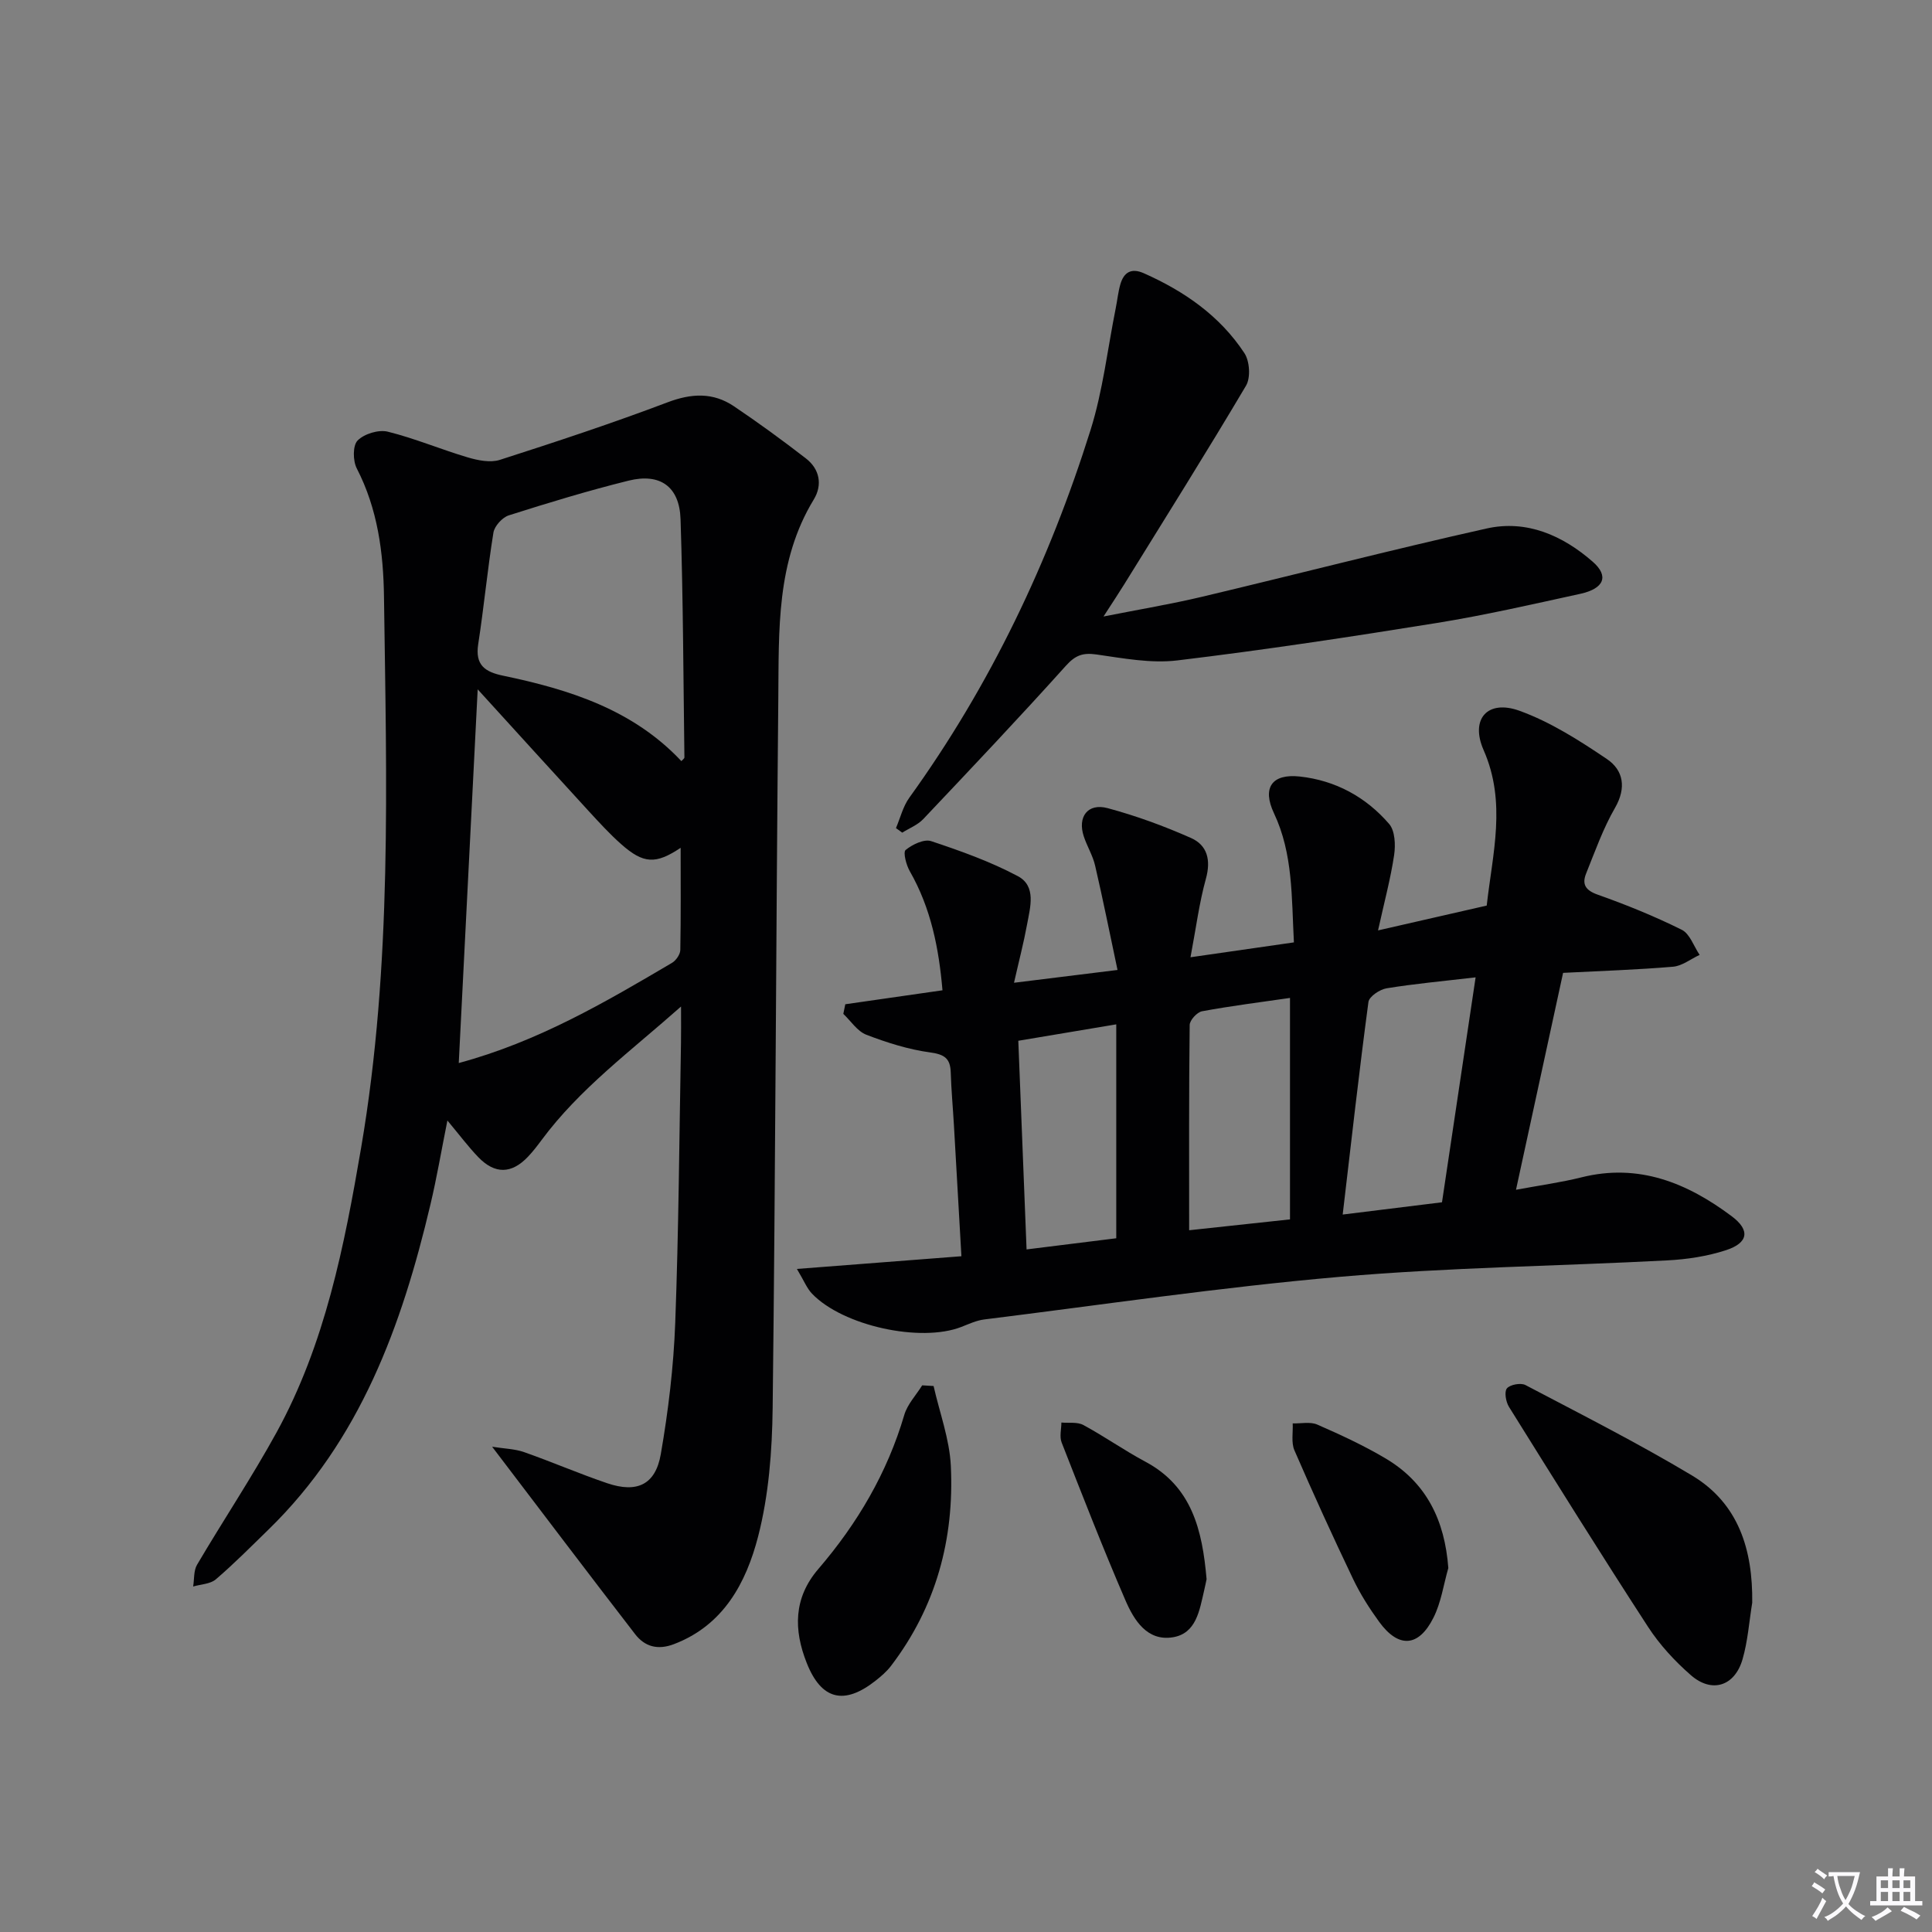
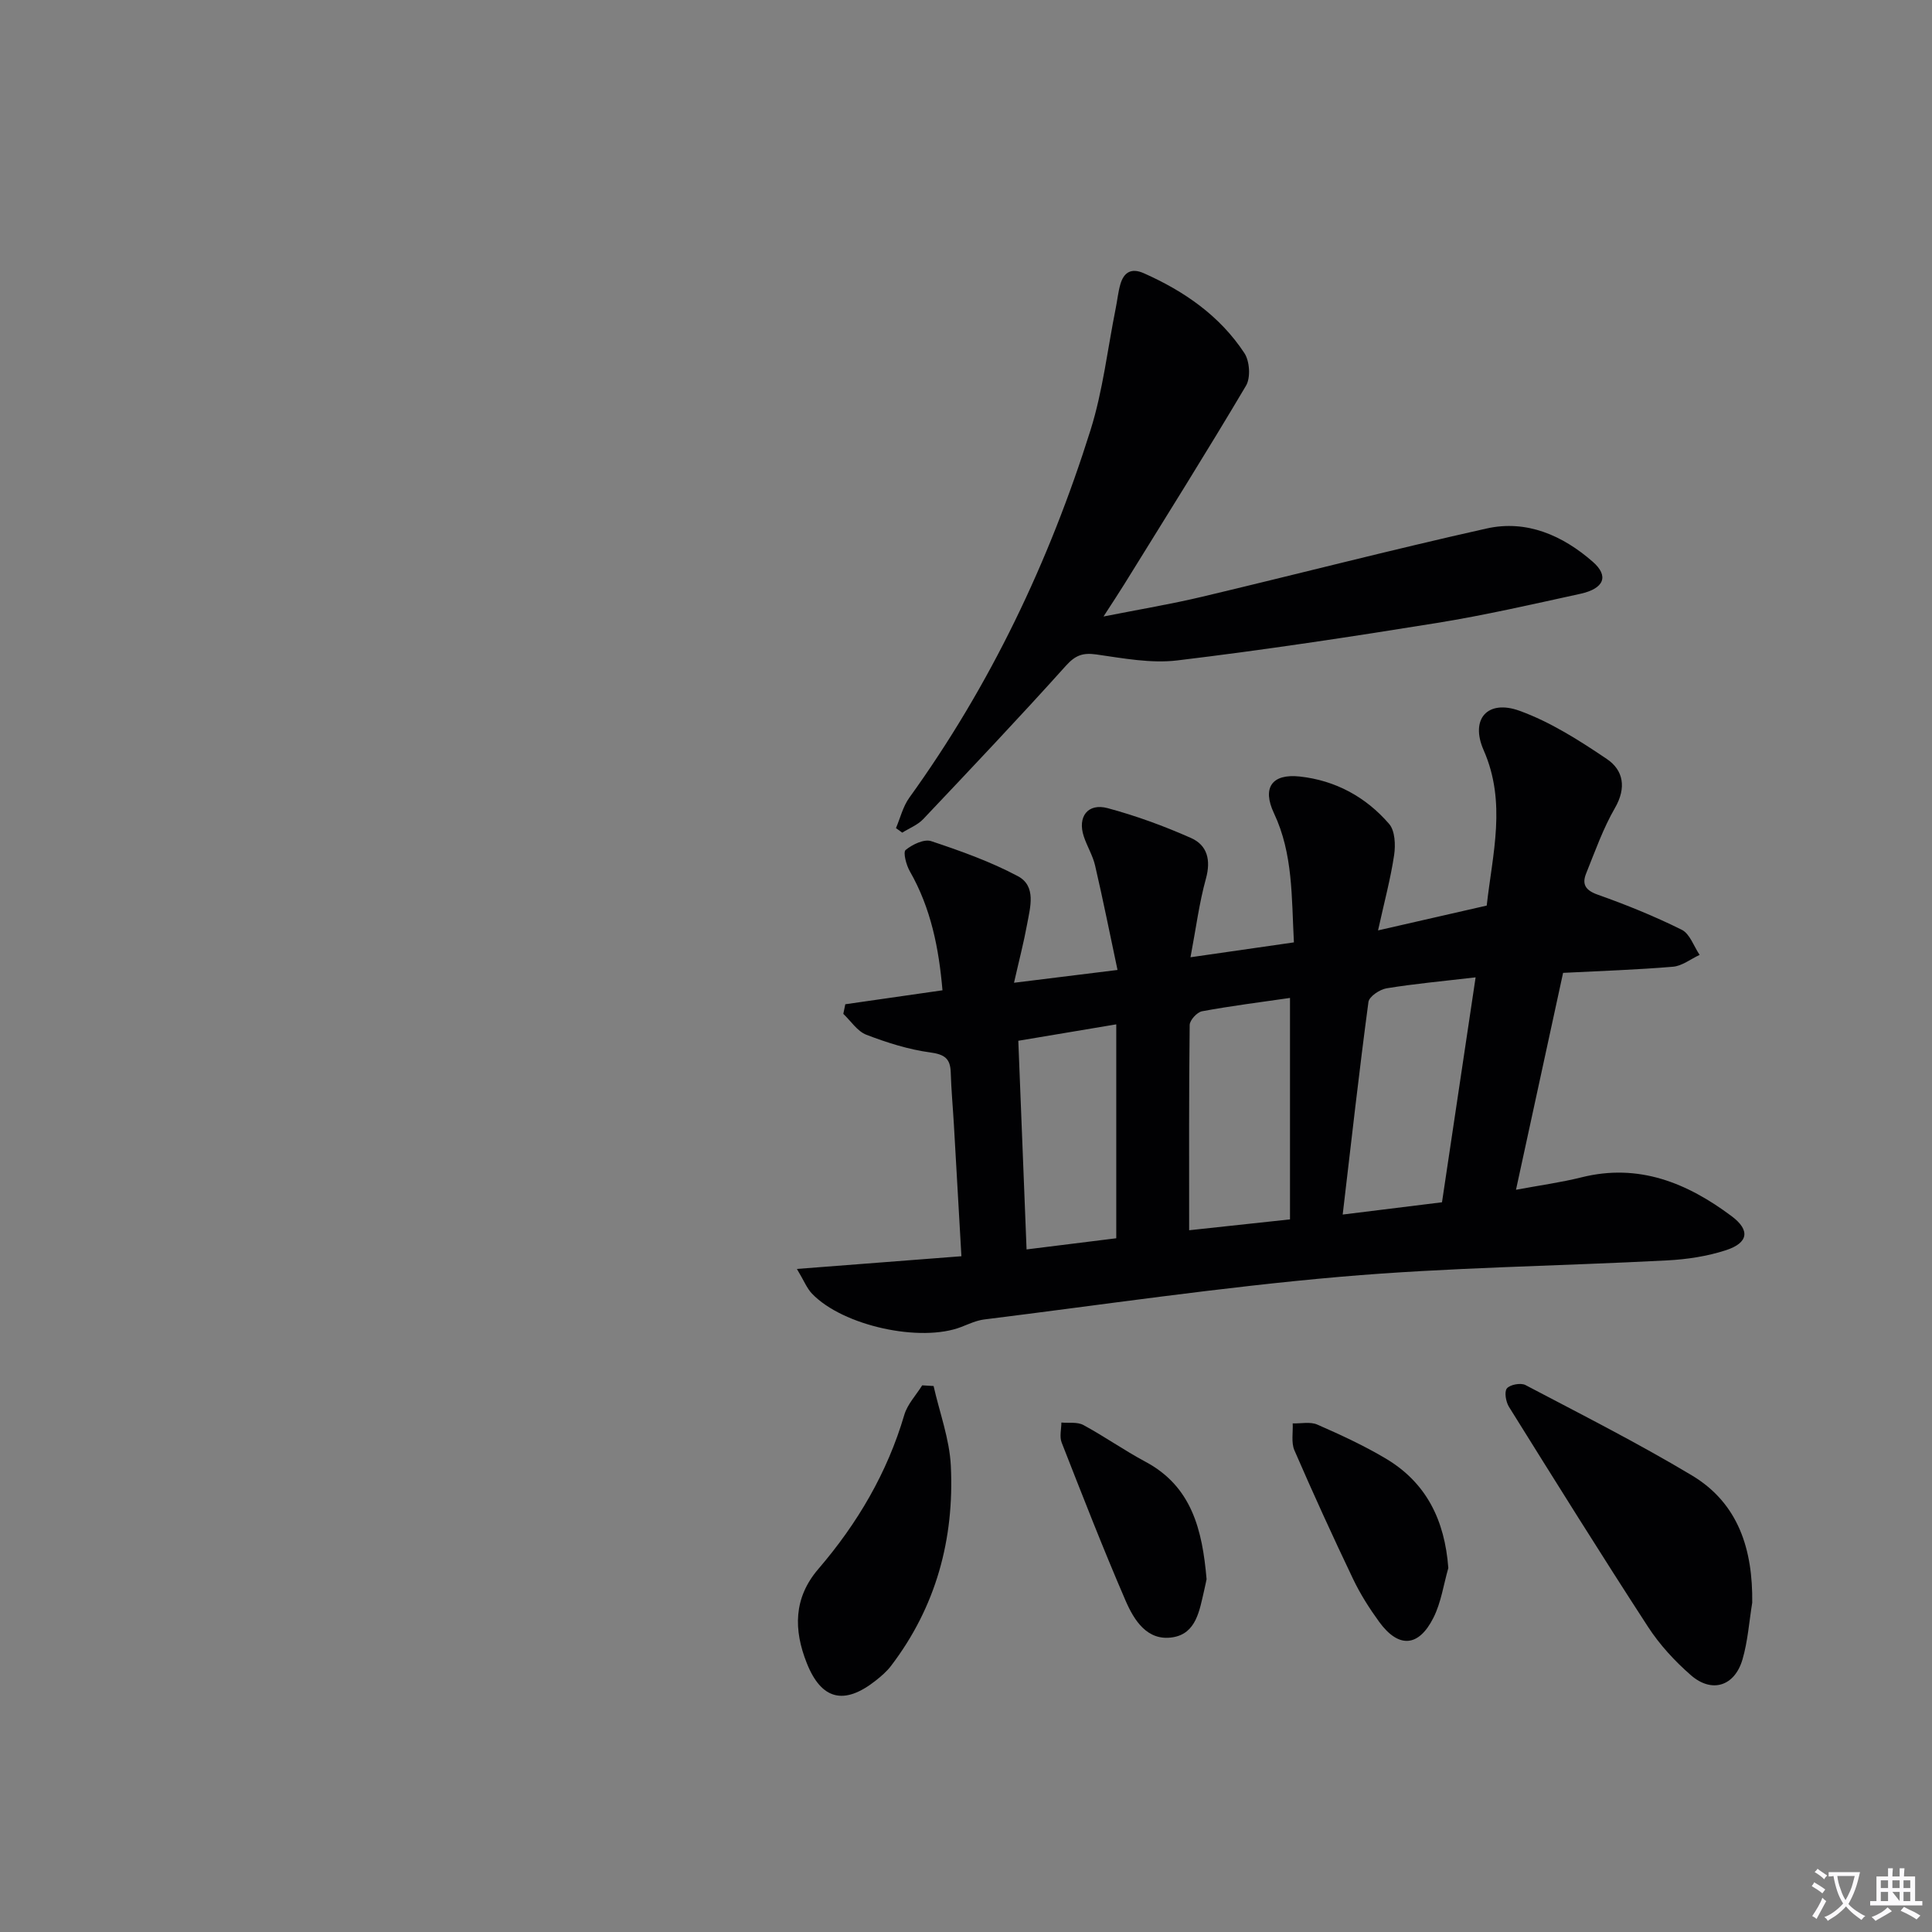
<svg xmlns="http://www.w3.org/2000/svg" enable-background="new 0 0 400 400" viewBox="0 0 400 400">
  <rect x="0" y="0" width="400" height="400" fill="#808080" stroke="none" />
  <path d="m377.9 391.2c-.2.3-.4.5-.6.8-.7-.6-1.4-1-2.2-1.5.2-.3.4-.5.5-.8.6.4 1.4.8 2.3 1.5zm-1.8 6.1c-.2-.2-.5-.4-.9-.6.4-.6.8-1.2 1.2-1.9s.7-1.3.9-1.9c.3.3.5.5.8.7-.7 1.3-1.4 2.6-2 3.7zm2.2-9c-.3.3-.5.5-.6.8-.6-.6-1.3-1.1-2-1.5.3-.3.5-.5.6-.7.6.5 1.3.9 2 1.4zm.3.2v-.9h2 4.5c-.3 1.3-.6 2.5-1 3.6s-.9 2.1-1.4 3c.4.5 1 1 1.6 1.4s1.2.8 1.9 1.1c-.3.2-.5.4-.8.8-.4-.3-1-.7-1.6-1.2s-1.2-1.1-1.6-1.6c-.5.6-1.1 1.1-1.7 1.6s-1.4.9-2.1 1.4c-.1-.3-.3-.5-.7-.8.6-.2 1.2-.5 1.9-1s1.4-1.1 2-1.8c-.5-.8-.9-1.6-1.2-2.5s-.6-2-.8-3.2c-.4.1-.7.1-1 .1zm2.5 2.7c.3 1 .7 1.7 1 2.2.3-.5.6-1.1 1-2s.6-1.9.9-3h-3.2-.4c.1.9.3 1.8.7 2.8z" fill="#fbfafc" />
-   <path d="m396.5 388.5v1.5 3.6h1.5v.9c-.4 0-1 0-1.7 0h-7.9c-.5 0-.9 0-1.2 0v-.9h1.3v-3.5c0-.7 0-1.2 0-1.6h2.4c0-.8 0-1.4 0-1.7h1c0 .3-.1.8-.1 1.7h1.5c0-.8 0-1.4 0-1.7h1c0 .3-.1.9-.1 1.7zm-8.2 9.2c-.2-.3-.5-.5-.8-.8.8-.3 1.4-.6 1.9-.9s1-.7 1.4-1.1c.3.3.6.5.9.8-1.6 1-2.8 1.6-3.4 2zm2.6-6.8v-1.6h-1.5v1.6zm0 2.7v-1.9h-1.5v1.9zm2.4-2.7v-1.6h-1.5v1.6zm0 2.7v-1.9h-1.5v1.9zm.2 2 .7-.8c.4.2.9.5 1.6.8s1.3.7 1.8 1c-.3.3-.5.5-.8.8-.4-.3-1.5-1-3.3-1.8zm2-4.7v-1.6h-1.4v1.6zm0 2.7v-1.9h-1.4v1.9z" fill="#fbfafc" />
+   <path d="m396.5 388.5v1.5 3.6h1.5v.9c-.4 0-1 0-1.7 0h-7.9c-.5 0-.9 0-1.2 0v-.9h1.3v-3.5c0-.7 0-1.2 0-1.6h2.4c0-.8 0-1.4 0-1.7h1c0 .3-.1.8-.1 1.7h1.5c0-.8 0-1.4 0-1.7h1c0 .3-.1.9-.1 1.7zm-8.2 9.2c-.2-.3-.5-.5-.8-.8.8-.3 1.4-.6 1.9-.9s1-.7 1.4-1.1c.3.3.6.5.9.8-1.6 1-2.8 1.6-3.4 2zm2.6-6.8v-1.6h-1.5v1.6zm0 2.7v-1.9h-1.5v1.9zm2.4-2.7v-1.6h-1.5v1.6zm0 2.7v-1.9h-1.5zm.2 2 .7-.8c.4.2.9.5 1.6.8s1.3.7 1.8 1c-.3.3-.5.5-.8.8-.4-.3-1.5-1-3.3-1.8zm2-4.7v-1.6h-1.4v1.6zm0 2.7v-1.9h-1.4v1.9z" fill="#fbfafc" />
  <g fill="#010103">
-     <path d="m101.89 299.53c2.56.41 4.69.44 6.6 1.11 5.79 2.03 11.43 4.48 17.24 6.45 6.15 2.08 9.98.31 11.08-6.02 1.56-8.98 2.65-18.11 2.99-27.2.72-19.3.84-38.61 1.19-57.92.04-2.13.01-4.26.01-7.56-10.48 9.29-21 17.02-28.86 27.63-.89 1.2-1.81 2.4-2.84 3.48-3.39 3.56-6.83 3.64-10.27.08-2.06-2.14-3.85-4.54-6.4-7.59-1.27 6.33-2.21 11.92-3.52 17.42-5.92 25.04-14.52 48.77-33.54 67.29-3.58 3.48-7.1 7.05-10.89 10.29-1.15.98-3.11 1.01-4.69 1.48.25-1.52.08-3.28.81-4.51 5.4-9.17 11.32-18.05 16.44-27.36 10.08-18.35 14.06-38.68 17.53-58.98 6.45-37.77 5.25-75.95 4.73-114.05-.12-9.13-1.3-18.19-5.63-26.58-.82-1.58-.86-4.75.17-5.79 1.36-1.38 4.34-2.29 6.23-1.83 5.62 1.39 11.01 3.68 16.58 5.33 2.1.62 4.67 1.14 6.64.51 11.65-3.74 23.27-7.58 34.71-11.91 4.97-1.88 9.42-2.1 13.75.81 5.08 3.42 10.04 7.04 14.89 10.79 2.88 2.22 3.48 5.5 1.64 8.52-7.8 12.81-7.2 27.09-7.34 41.17-.47 48.97-.59 97.94-1.17 146.91-.11 8.91-.8 18.07-3.02 26.65-2.47 9.51-7.12 18.34-17.44 22.26-3.32 1.26-6.01.53-8.02-2.08-9.64-12.49-19.13-25.04-29.6-38.8zm39.03-124c-5.15 3.44-7.69 3.35-12.34-.78-2.36-2.09-4.5-4.44-6.64-6.76-7.39-8.06-14.74-16.16-23.04-25.27-1.35 26.55-2.63 51.84-3.92 77.37 16.4-4.42 30.29-12.57 44.15-20.74.83-.49 1.7-1.75 1.72-2.66.13-6.94.07-13.89.07-21.16zm.15-17.95c.25-.29.63-.53.63-.76-.22-16.45-.26-32.9-.8-49.33-.22-6.76-4.23-9.59-10.75-7.98-8.35 2.07-16.6 4.58-24.81 7.19-1.34.43-2.95 2.2-3.18 3.56-1.24 7.66-1.96 15.41-3.15 23.09-.67 4.34 1.36 5.76 5.18 6.55 13.72 2.86 26.87 7.02 36.88 17.68z" />
    <path d="m164.99 262.72c11.83-.91 22.63-1.75 34.06-2.63-.53-9.29-1.03-18.21-1.55-27.13-.21-3.64-.55-7.28-.66-10.93-.09-2.87-1.26-3.72-4.22-4.13-4.51-.61-8.99-2.03-13.26-3.67-1.86-.72-3.19-2.83-4.76-4.32.14-.66.28-1.33.41-1.99 6.57-.95 13.14-1.89 20.12-2.89-.74-8.64-2.37-16.98-6.77-24.66-.74-1.29-1.42-3.92-.86-4.39 1.39-1.14 3.83-2.32 5.29-1.83 6.11 2.03 12.26 4.23 17.93 7.24 3.9 2.07 2.57 6.45 1.92 10.02-.68 3.72-1.64 7.38-2.7 12.06 7.24-.89 13.68-1.69 21.43-2.65-1.6-7.54-3.01-14.6-4.64-21.61-.48-2.08-1.66-3.98-2.34-6.03-1.35-4.06.82-6.97 4.94-5.86 5.88 1.58 11.67 3.7 17.24 6.17 3.4 1.5 4.17 4.57 3.1 8.44-1.39 5.02-2.05 10.25-3.19 16.26 7.74-1.11 14.38-2.07 21.41-3.08-.5-9.38-.16-18.34-4.13-26.74-2.48-5.26-.45-8.23 5.35-7.6 7.4.81 13.68 4.24 18.49 9.81 1.23 1.42 1.35 4.35 1.04 6.44-.72 4.85-2.01 9.62-3.33 15.61 7.99-1.83 15-3.43 22.5-5.14 1.19-10.73 4.14-21.32-.64-32.18-2.83-6.43.79-10.55 7.43-8.15 6.41 2.32 12.39 6.14 18.09 9.99 3.42 2.31 4.08 5.94 1.68 10.11-2.46 4.26-4.13 8.99-5.98 13.59-.88 2.18-.19 3.46 2.37 4.37 5.93 2.1 11.8 4.48 17.43 7.28 1.68.83 2.49 3.42 3.7 5.2-1.84.85-3.62 2.29-5.52 2.45-7.44.63-14.91.87-22.75 1.27-3.18 14.63-6.35 29.29-9.75 44.91 4.92-.92 9.29-1.51 13.54-2.57 11.88-2.98 21.91 1.16 31.11 8.04 3.88 2.9 3.46 5.52-1.15 7.03-3.88 1.27-8.09 1.91-12.19 2.12-22.58 1.19-45.23 1.44-67.74 3.4-24.63 2.14-49.12 5.78-73.67 8.83-1.61.2-3.18.94-4.72 1.54-8.43 3.3-24.55-.21-30.93-6.88-1.07-1.11-1.66-2.68-3.13-5.12zm102.09-10.26c0-15.29 0-30.42 0-45.85-6.13.89-12.2 1.65-18.2 2.76-1.04.19-2.56 1.85-2.57 2.85-.17 14.07-.11 28.13-.11 42.49 6.24-.68 13.22-1.43 20.88-2.25zm38.43-50.11c-6.92.81-12.71 1.33-18.43 2.27-1.42.23-3.61 1.7-3.76 2.83-1.91 14.28-3.52 28.6-5.33 44.01 7.28-.9 13.89-1.71 20.56-2.54 2.36-15.75 4.6-30.79 6.96-46.57zm-94.68 13.13c.57 14.5 1.13 28.53 1.71 43.2 6.71-.84 12.85-1.6 18.57-2.31 0-14.93 0-29.43 0-44.29-7.05 1.18-13.24 2.22-20.28 3.4z" />
    <path d="m185.5 171.45c.9-2.11 1.45-4.47 2.76-6.29 16.78-23.27 28.95-48.84 37.52-76.11 2.56-8.15 3.53-16.81 5.22-25.24.33-1.63.49-3.3.94-4.89.72-2.53 2.25-3.52 4.9-2.34 8.37 3.72 15.73 8.82 20.8 16.53 1.1 1.67 1.32 5.09.33 6.75-8.2 13.84-16.76 27.46-25.23 41.15-1.12 1.81-2.31 3.59-4.27 6.63 7.59-1.5 14.01-2.57 20.33-4.07 19.67-4.67 39.25-9.74 58.98-14.15 8.31-1.86 15.77 1.45 21.99 6.89 3.4 2.97 2.34 5.55-2.57 6.63-9.87 2.16-19.75 4.43-29.72 6.04-17.86 2.88-35.75 5.59-53.71 7.75-5.47.66-11.22-.44-16.77-1.23-2.82-.4-4.36.16-6.32 2.34-9.66 10.75-19.61 21.26-29.55 31.76-1.15 1.21-2.87 1.87-4.33 2.79-.44-.31-.87-.62-1.3-.94z" />
    <path d="m362.78 331.82c-.64 3.92-.91 7.95-2.01 11.73-1.62 5.57-6.35 7.07-10.69 3.28-3.34-2.91-6.47-6.31-8.88-10.02-9.78-15.05-19.28-30.29-28.78-45.53-.65-1.04-1.01-3.13-.43-3.83.66-.79 2.87-1.2 3.84-.69 11.58 6.09 23.27 12.01 34.48 18.72 9.69 5.82 12.6 15.43 12.47 26.34z" />
    <path d="m193.29 286.96c1.24 5.51 3.3 10.97 3.57 16.53.73 15.14-3.05 29.18-12.39 41.42-.89 1.17-2.05 2.16-3.22 3.08-6.47 5.09-11.2 3.97-14.23-3.7-2.7-6.81-2.77-13.42 2.41-19.45 8.08-9.41 14.26-19.89 17.79-31.89.65-2.22 2.45-4.1 3.71-6.13.78.04 1.57.09 2.36.14z" />
    <path d="m299.86 324.64c-.99 3.45-1.49 7.14-3.08 10.29-3.07 6.12-7.22 6.35-11.22.88-2.04-2.8-3.93-5.78-5.42-8.9-4.21-8.81-8.27-17.7-12.15-26.65-.69-1.6-.26-3.69-.35-5.56 1.71.05 3.63-.39 5.08.24 4.84 2.12 9.68 4.35 14.21 7.05 8.41 5.01 12.19 12.77 12.93 22.65z" />
    <path d="m249.81 326.95c-.1.46-.29 1.44-.52 2.41-.95 4.04-1.61 8.83-6.46 9.62-5.33.87-8.05-3.55-9.82-7.65-4.66-10.78-8.92-21.74-13.21-32.68-.47-1.2-.06-2.75-.05-4.13 1.53.14 3.29-.16 4.54.51 4.37 2.36 8.45 5.25 12.83 7.59 9.63 5.13 11.81 14.12 12.69 24.33z" />
  </g>
</svg>